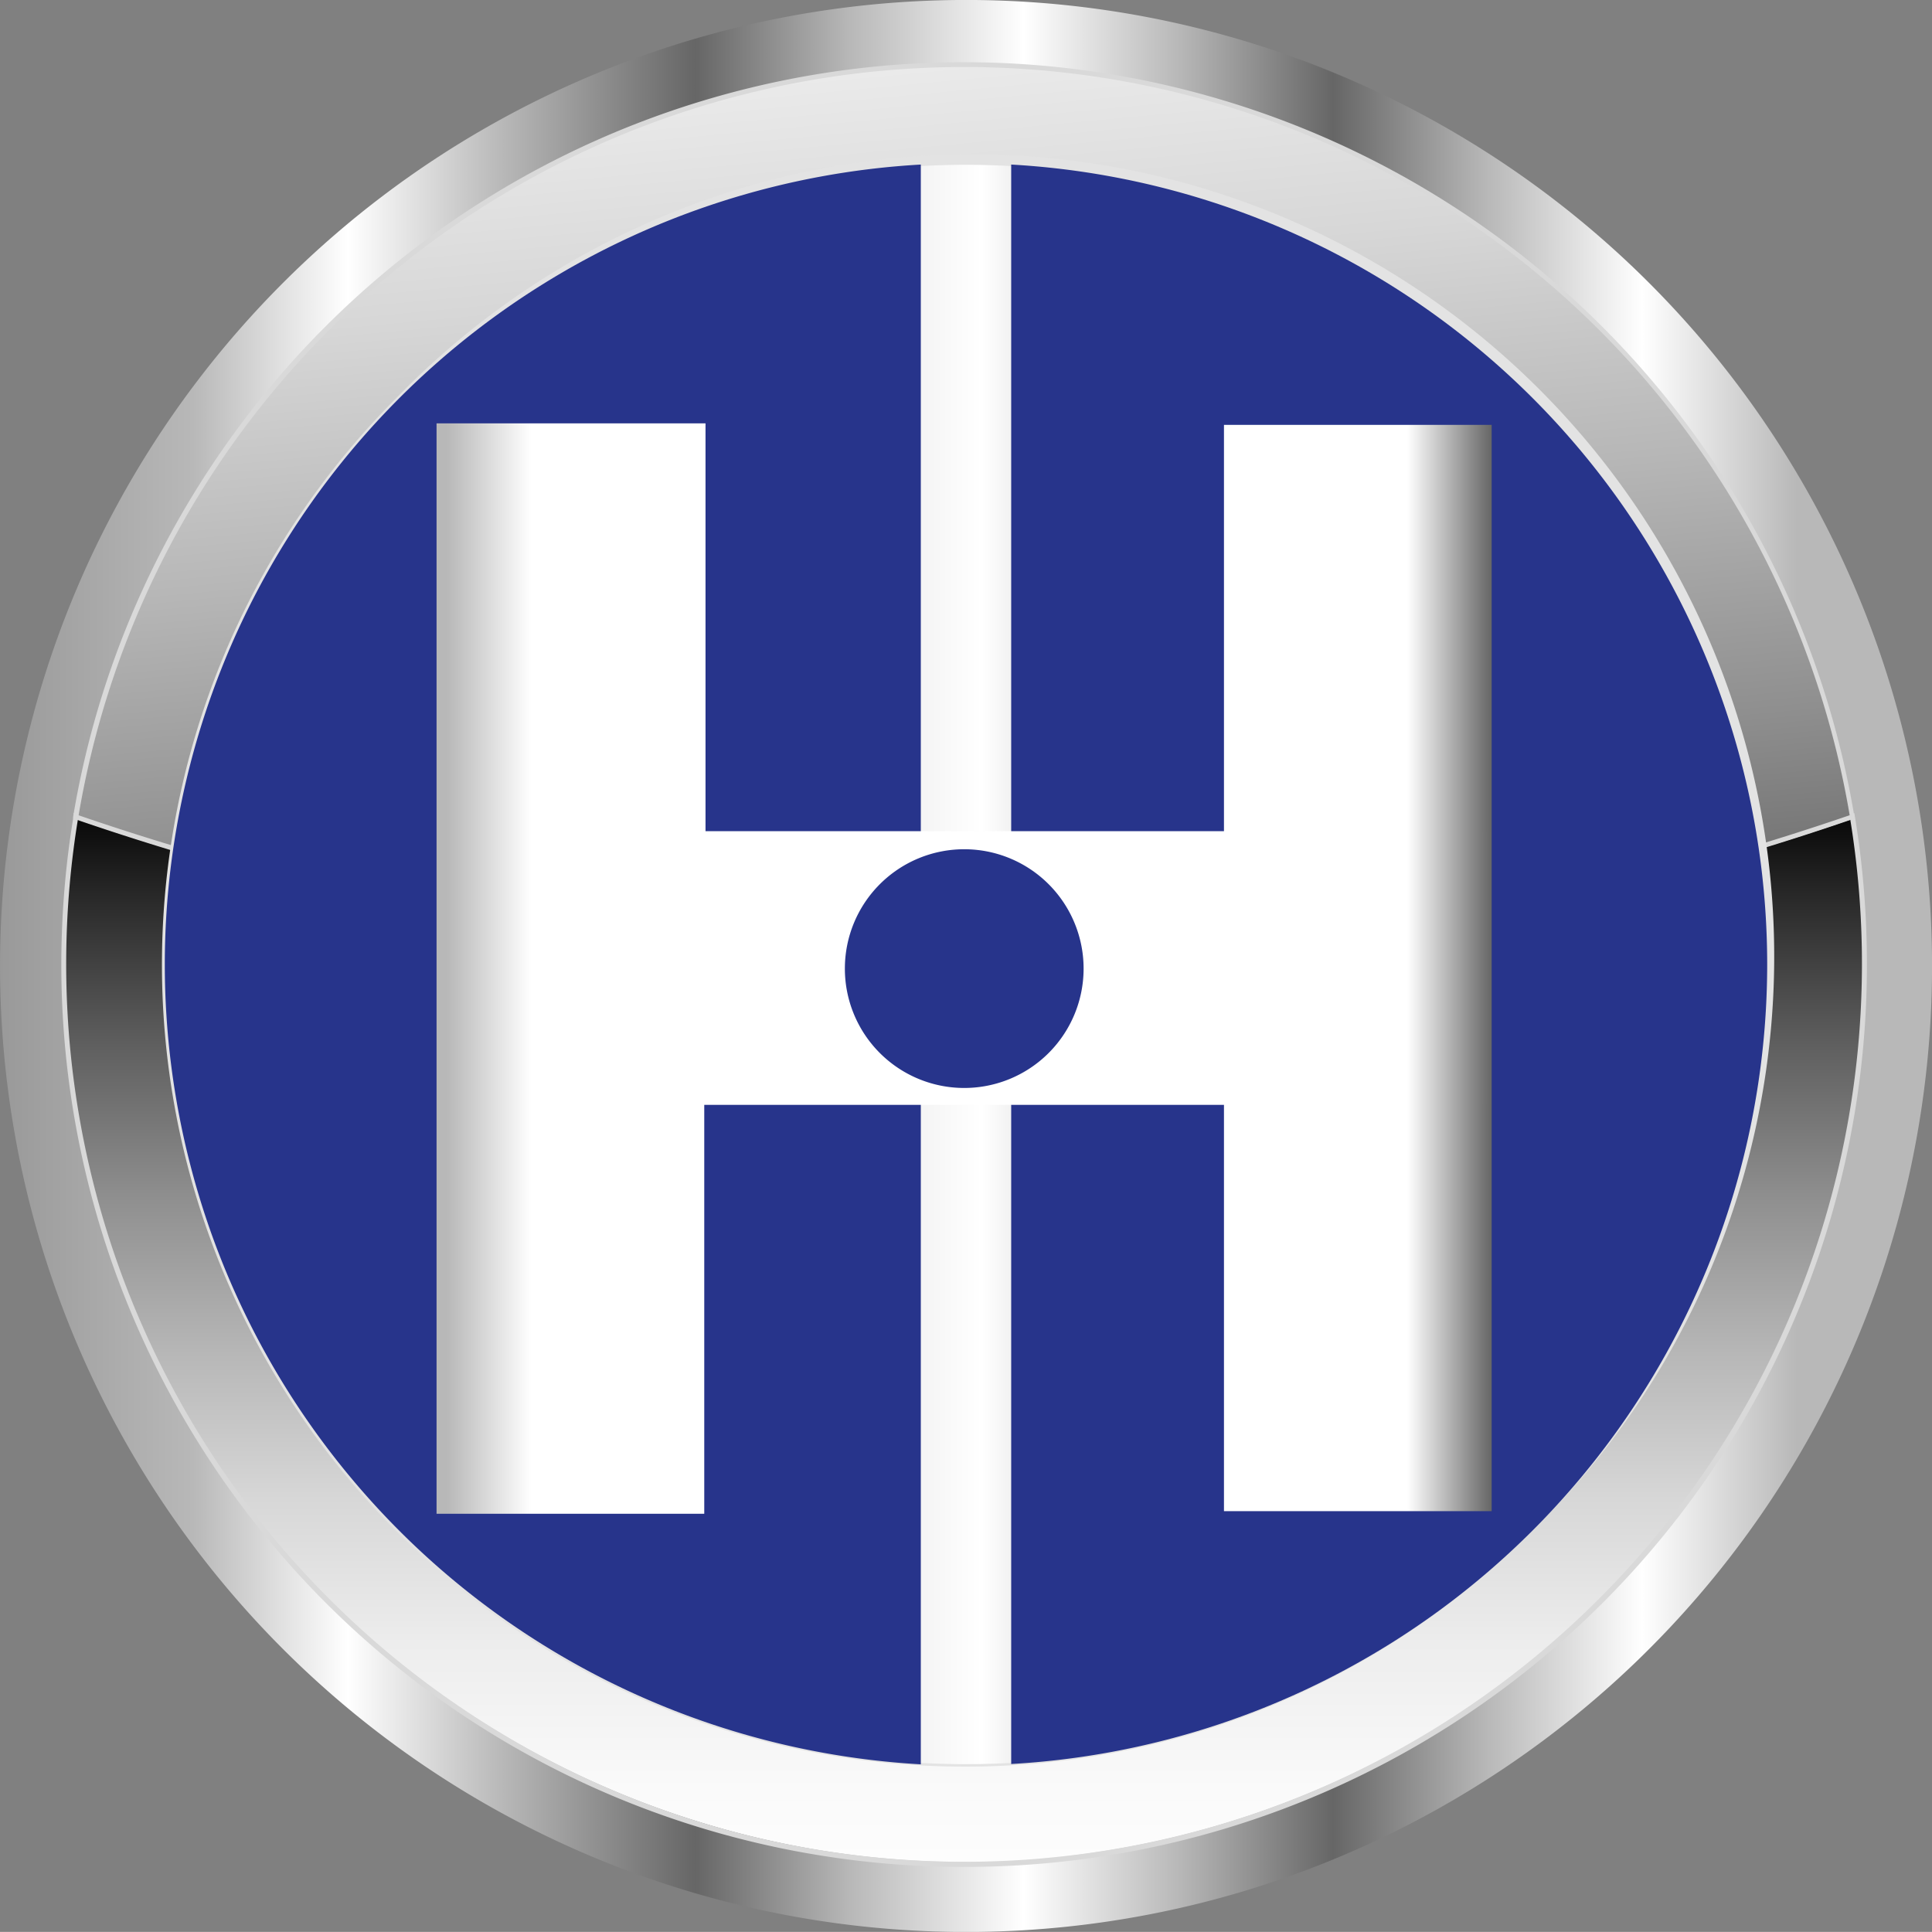
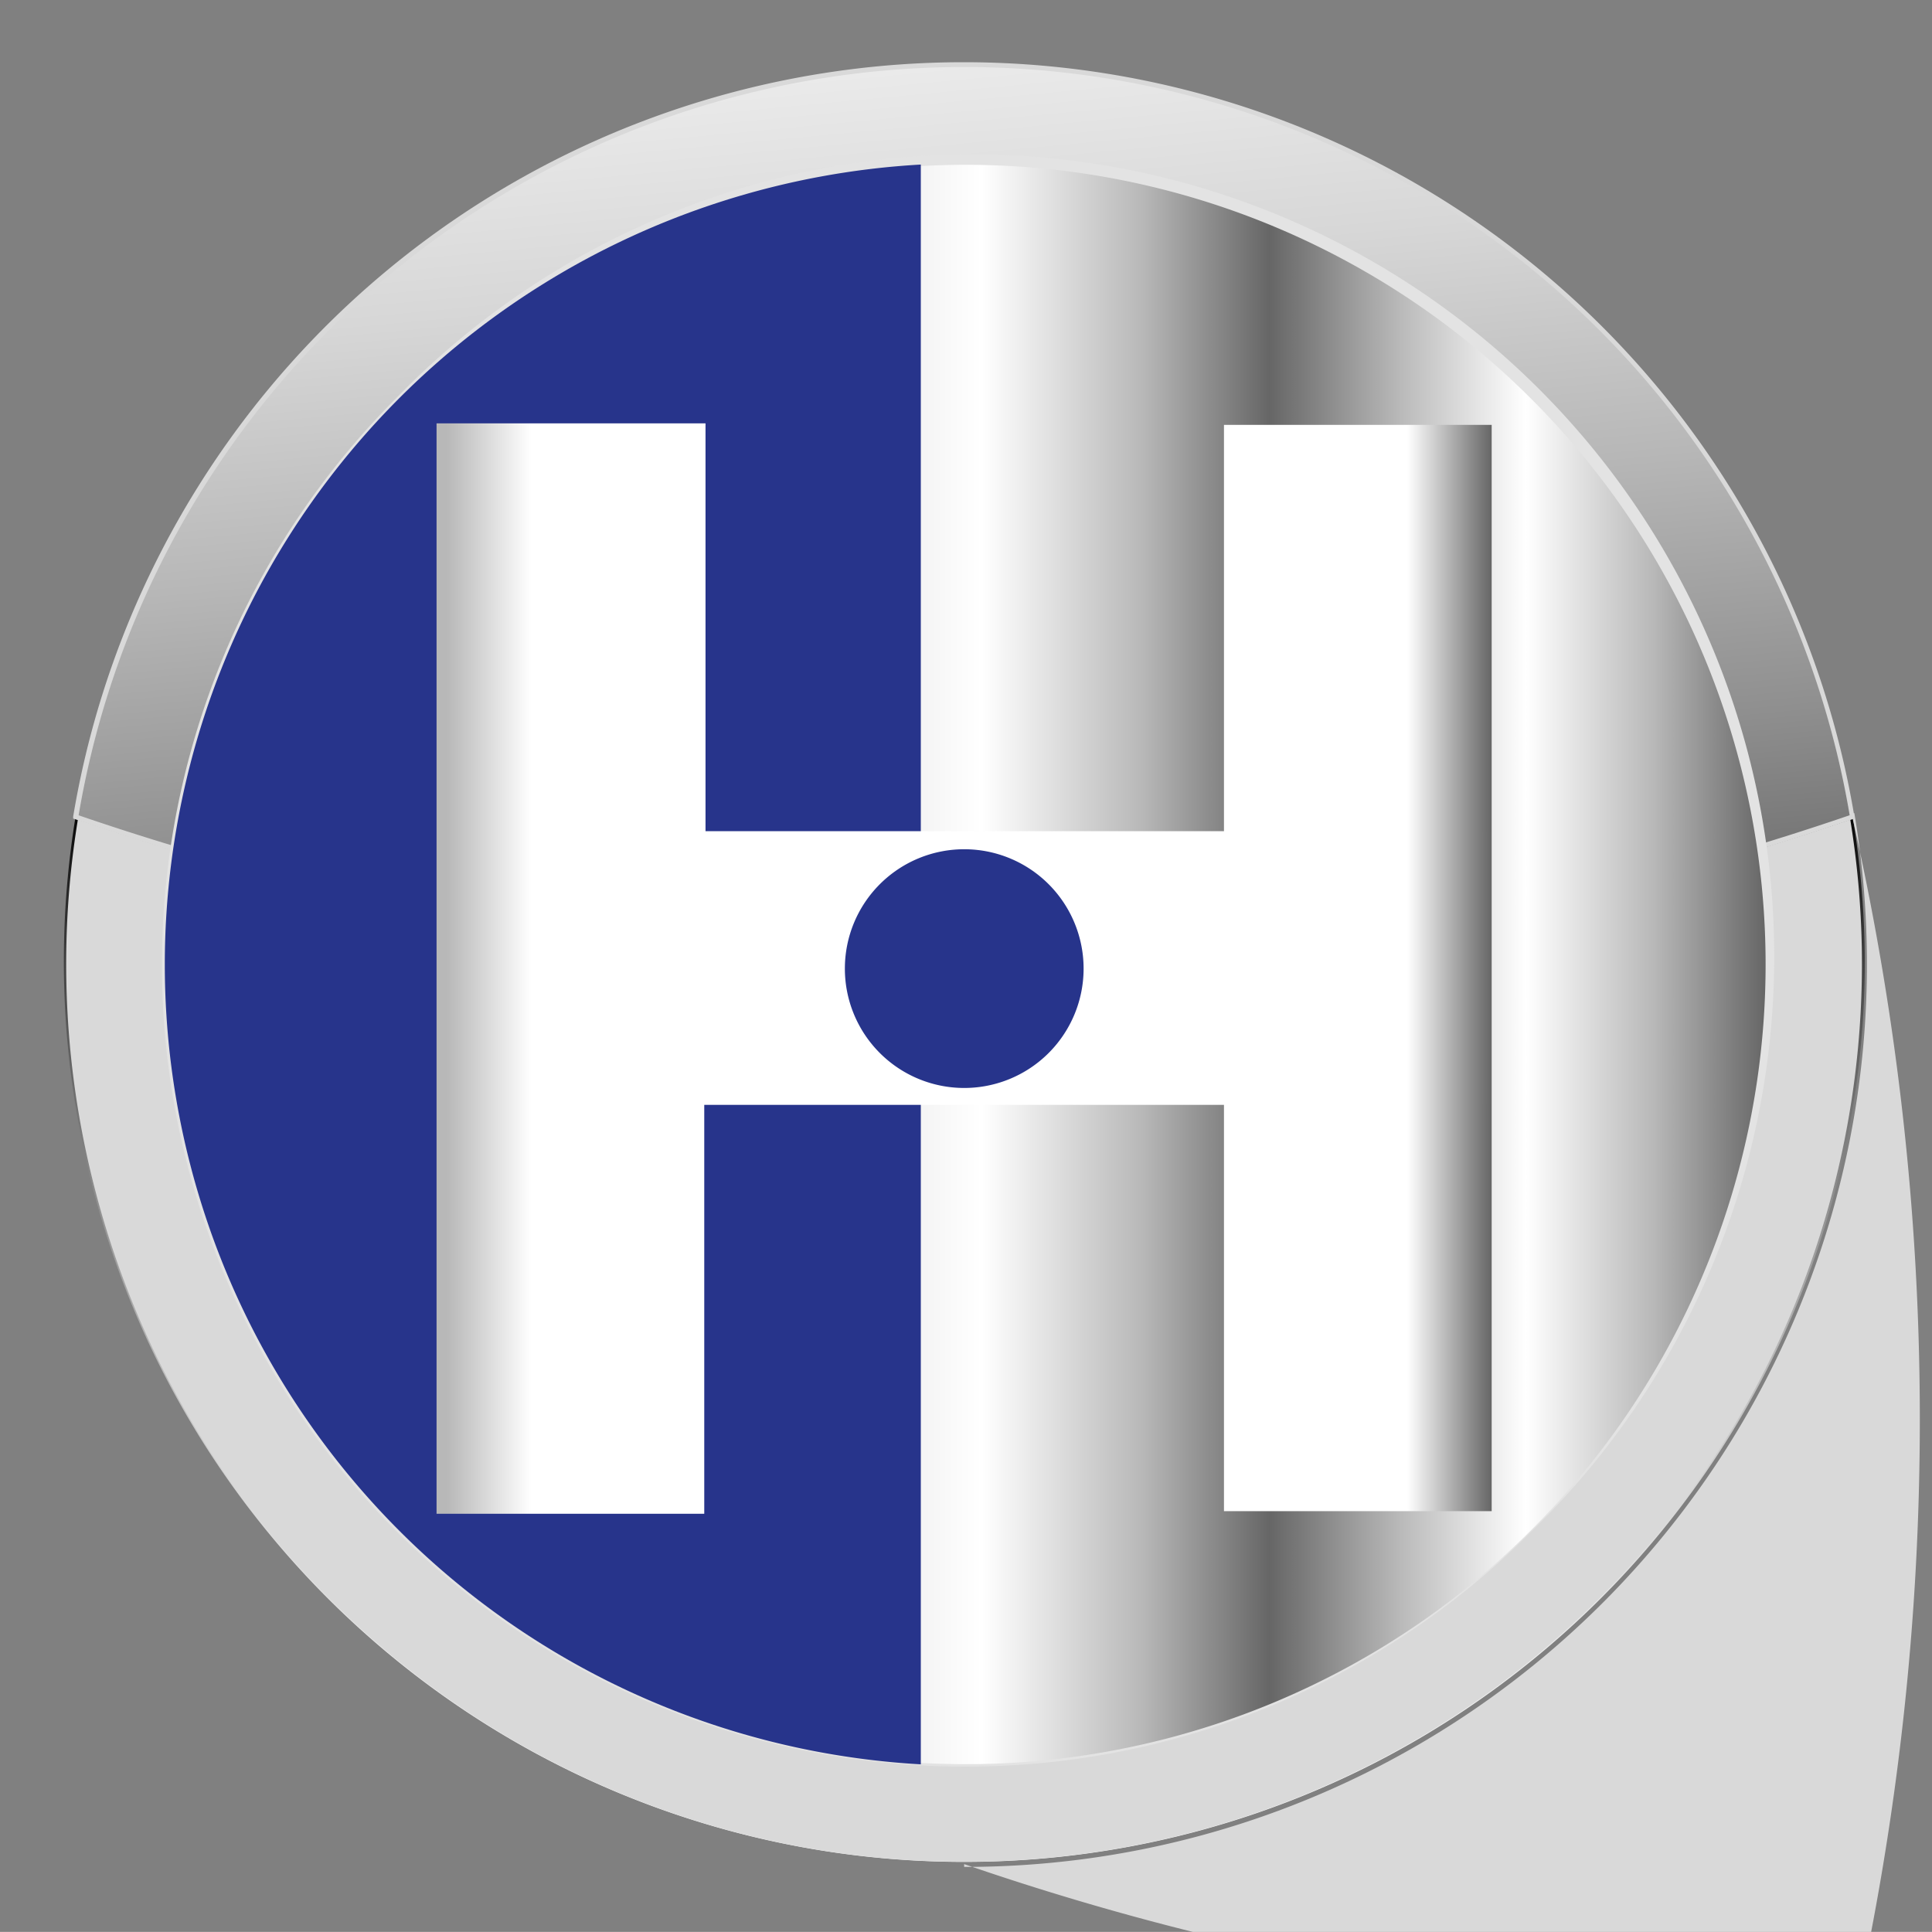
<svg xmlns="http://www.w3.org/2000/svg" width="230" height="229.99" viewBox="0 0 230 229.99">
  <rect x="0" y="0" width="230" height="229.99" fill="#808080" stroke="none" />
  <defs>
    <linearGradient id="a" x1="100.8" y1="115.15" x2="129.2" y2="115.15" gradientUnits="userSpaceOnUse">
      <stop offset="0.18" stop-color="#27348b" />
      <stop offset="0.55" stop-color="#27348b" />
      <stop offset="0.99" stop-color="#27348b" />
    </linearGradient>
    <linearGradient id="b" x1="0.3" y1="114.69" x2="230.3" y2="114.69" gradientTransform="translate(-0.3 0.3)" gradientUnits="userSpaceOnUse">
      <stop offset="0" stop-color="#999" />
      <stop offset="0.1" stop-color="#b8b8b8" />
      <stop offset="0.18" stop-color="#fff" />
      <stop offset="0.26" stop-color="#b8b8b8" />
      <stop offset="0.36" stop-color="#666" />
      <stop offset="0.44" stop-color="#b8b8b8" />
      <stop offset="0.53" stop-color="#fff" />
      <stop offset="0.61" stop-color="#b8b8b8" />
      <stop offset="0.69" stop-color="#666" />
      <stop offset="0.77" stop-color="#b8b8b8" />
      <stop offset="0.85" stop-color="#fff" />
      <stop offset="0.93" stop-color="#b8b8b8" />
      <stop offset="1" stop-color="#b8b8b8" />
    </linearGradient>
    <linearGradient id="c" x1="115.08" y1="227.16" x2="115.08" y2="94.66" gradientTransform="translate(-0.3 0.3)" gradientUnits="userSpaceOnUse">
      <stop offset="0" stop-color="#fff" />
      <stop offset="0.11" stop-color="#fafafa" />
      <stop offset="0.24" stop-color="#ededed" />
      <stop offset="0.37" stop-color="#d7d7d7" />
      <stop offset="0.5" stop-color="#b7b7b7" />
      <stop offset="0.64" stop-color="#8f8f8f" />
      <stop offset="0.78" stop-color="#5e5e5e" />
      <stop offset="0.92" stop-color="#252525" />
      <stop offset="1" />
    </linearGradient>
    <linearGradient id="d" x1="101.36" y1="-49.14" x2="119.93" y2="148.61" gradientTransform="translate(-0.3 0.3)" gradientUnits="userSpaceOnUse">
      <stop offset="0" stop-color="#fff" />
      <stop offset="0.13" stop-color="#fafafa" />
      <stop offset="0.27" stop-color="#ededed" />
      <stop offset="0.41" stop-color="#d7d7d7" />
      <stop offset="0.56" stop-color="#b7b7b7" />
      <stop offset="0.72" stop-color="#8f8f8f" />
      <stop offset="0.88" stop-color="#5f5f5f" />
      <stop offset="1" stop-color="#333" />
    </linearGradient>
    <linearGradient id="e" x1="115.08" y1="210.68" x2="115.08" y2="11.34" gradientTransform="translate(-0.3 0.3)" gradientUnits="userSpaceOnUse">
      <stop offset="0" stop-color="#fff" />
      <stop offset="0.11" stop-color="#fafafa" />
      <stop offset="0.24" stop-color="#ededed" />
      <stop offset="0.37" stop-color="#d7d7d7" />
      <stop offset="0.5" stop-color="#b7b8b7" />
      <stop offset="0.64" stop-color="#8f908f" />
      <stop offset="0.78" stop-color="#5e5e5e" />
      <stop offset="0.92" stop-color="#252625" />
      <stop offset="1" stop-color="#000100" />
    </linearGradient>
    <linearGradient id="f" x1="19.8" y1="114.81" x2="210.19" y2="114.81" gradientUnits="userSpaceOnUse">
      <stop offset="0" stop-color="#666" />
      <stop offset="0.1" stop-color="#b8b8b8" />
      <stop offset="0.18" stop-color="#fff" />
      <stop offset="0.26" stop-color="#b8b8b8" />
      <stop offset="0.51" stop-color="#fff" />
      <stop offset="0.61" stop-color="#b8b8b8" />
      <stop offset="0.69" stop-color="#666" />
      <stop offset="0.77" stop-color="#b8b8b8" />
      <stop offset="0.85" stop-color="#fff" />
      <stop offset="0.93" stop-color="#b8b8b8" />
      <stop offset="1" stop-color="#666" />
    </linearGradient>
    <linearGradient id="g" x1="51.97" y1="115.3" x2="177.58" y2="115.3" gradientUnits="userSpaceOnUse">
      <stop offset="0.01" stop-color="#b8b8b8" />
      <stop offset="0.09" stop-color="#fff" />
      <stop offset="0.53" stop-color="#fff" />
      <stop offset="0.92" stop-color="#fff" />
      <stop offset="1" stop-color="#666" />
    </linearGradient>
  </defs>
  <title>logo-big</title>
  <path d="M115,129.35a14.2,14.2,0,1,0-14.2-14.2,14.2,14.2,0,0,0,14.2,14.2" fill="url(#a)" />
-   <path d="M47.56,83.88h0A74.44,74.44,0,0,1,86.73,46.21v0a75,75,0,0,1,72.11,8.24s7.79,5.64,10,7.9,7.78,10.13,7.78,10.13a74.94,74.94,0,0,1,7.3,72.21h0a74.52,74.52,0,0,1-38.18,38.67h0A74.67,74.67,0,0,1,47.56,83.88M34.22,33.15a115,115,0,1,0,162.63,1.06A115,115,0,0,0,34.22,33.15" fill="url(#b)" />
  <path d="M114.78,114.78A324.88,324.88,0,0,1,9,97.19,107.2,107.2,0,1,0,222,114.78a108.48,108.48,0,0,0-1.45-17.6A324.61,324.61,0,0,1,114.78,114.78Z" fill="url(#c)" />
-   <path d="M114.78,222.25A107.41,107.41,0,0,1,7.3,114.78,108.43,108.43,0,0,1,8.76,97.13l0-.33.33.11a323.75,323.75,0,0,0,105.65,17.58A324,324,0,0,0,220.43,96.9l.32-.11.06.34a108.24,108.24,0,0,1,1.44,17.65A107.35,107.35,0,0,1,114.78,222.25ZM9.27,97.57a106.89,106.89,0,1,0,211,0,324.49,324.49,0,0,1-105.51,17.51A324.48,324.48,0,0,1,9.27,97.57Z" fill="#d9d9d9" />
+   <path d="M114.78,222.25l0-.33.33.11a323.75,323.75,0,0,0,105.65,17.58A324,324,0,0,0,220.43,96.9l.32-.11.06.34a108.24,108.24,0,0,1,1.44,17.65A107.35,107.35,0,0,1,114.78,222.25ZM9.27,97.57a106.89,106.89,0,1,0,211,0,324.49,324.49,0,0,1-105.51,17.51A324.48,324.48,0,0,1,9.27,97.57Z" fill="#d9d9d9" />
  <path d="M114.78,114.86A324.83,324.83,0,0,0,220.52,97.25,107.2,107.2,0,0,0,9,97.26,324.62,324.62,0,0,0,114.78,114.86Z" fill="url(#d)" />
  <path d="M114.78,115.15A324.08,324.08,0,0,1,8.94,97.52l-.23-.07,0-.24a107.49,107.49,0,0,1,212.05,0l0,.24-.22.07a324.13,324.13,0,0,1-105.84,17.64ZM9.36,97.06a324.22,324.22,0,0,0,105.42,17.51A324,324,0,0,0,220.2,97.05a106.92,106.92,0,0,0-210.84,0Z" fill="#d9d9d9" />
  <path d="M210,114.81a95.21,95.21,0,1,1-95.21-95.19A95.23,95.23,0,0,1,210,114.81Z" fill="url(#e)" />
  <path d="M114.78,210.31a95.48,95.48,0,0,1-67.53-163,95.49,95.49,0,1,1,135.06,135,94.85,94.85,0,0,1-67.53,28Zm0-190.41a94.92,94.92,0,1,0,94.92,94.91A95,95,0,0,0,114.78,19.9Z" fill="#e3e3e3" />
  <path d="M114.78,207A92.19,92.19,0,0,1,49.6,49.63,92.18,92.18,0,0,1,180,180a91.6,91.6,0,0,1-65.18,27Zm0-183.78a91.6,91.6,0,1,0,91.6,91.59,91.71,91.71,0,0,0-91.6-91.59Z" fill="#c5c6c8" />
  <path d="M210.19,114.81A95.2,95.2,0,1,1,115,19.62,95.19,95.19,0,0,1,210.19,114.81Z" fill="url(#f)" />
-   <path d="M210.38,114.81a95.39,95.39,0,0,0-90-95.22V210A95.39,95.39,0,0,0,210.38,114.81Z" fill="#27348b" />
  <path d="M19.62,114.81a95.39,95.39,0,0,0,90,95.23V19.59A95.39,95.39,0,0,0,19.62,114.81Z" fill="#27348b" />
  <polygon points="83.84 180.21 51.97 180.21 51.97 50.4 51.97 50.4 83.99 50.4 83.99 98.95 145.71 98.95 145.71 50.58 177.58 50.58 177.58 179.9 145.71 179.9 145.71 131.53 83.84 131.53 83.84 180.21" fill="url(#g)" />
  <path d="M129,115.3a14.21,14.21,0,1,1-14.2-14.2A14.21,14.21,0,0,1,129,115.3Z" fill="#27348b" />
</svg>